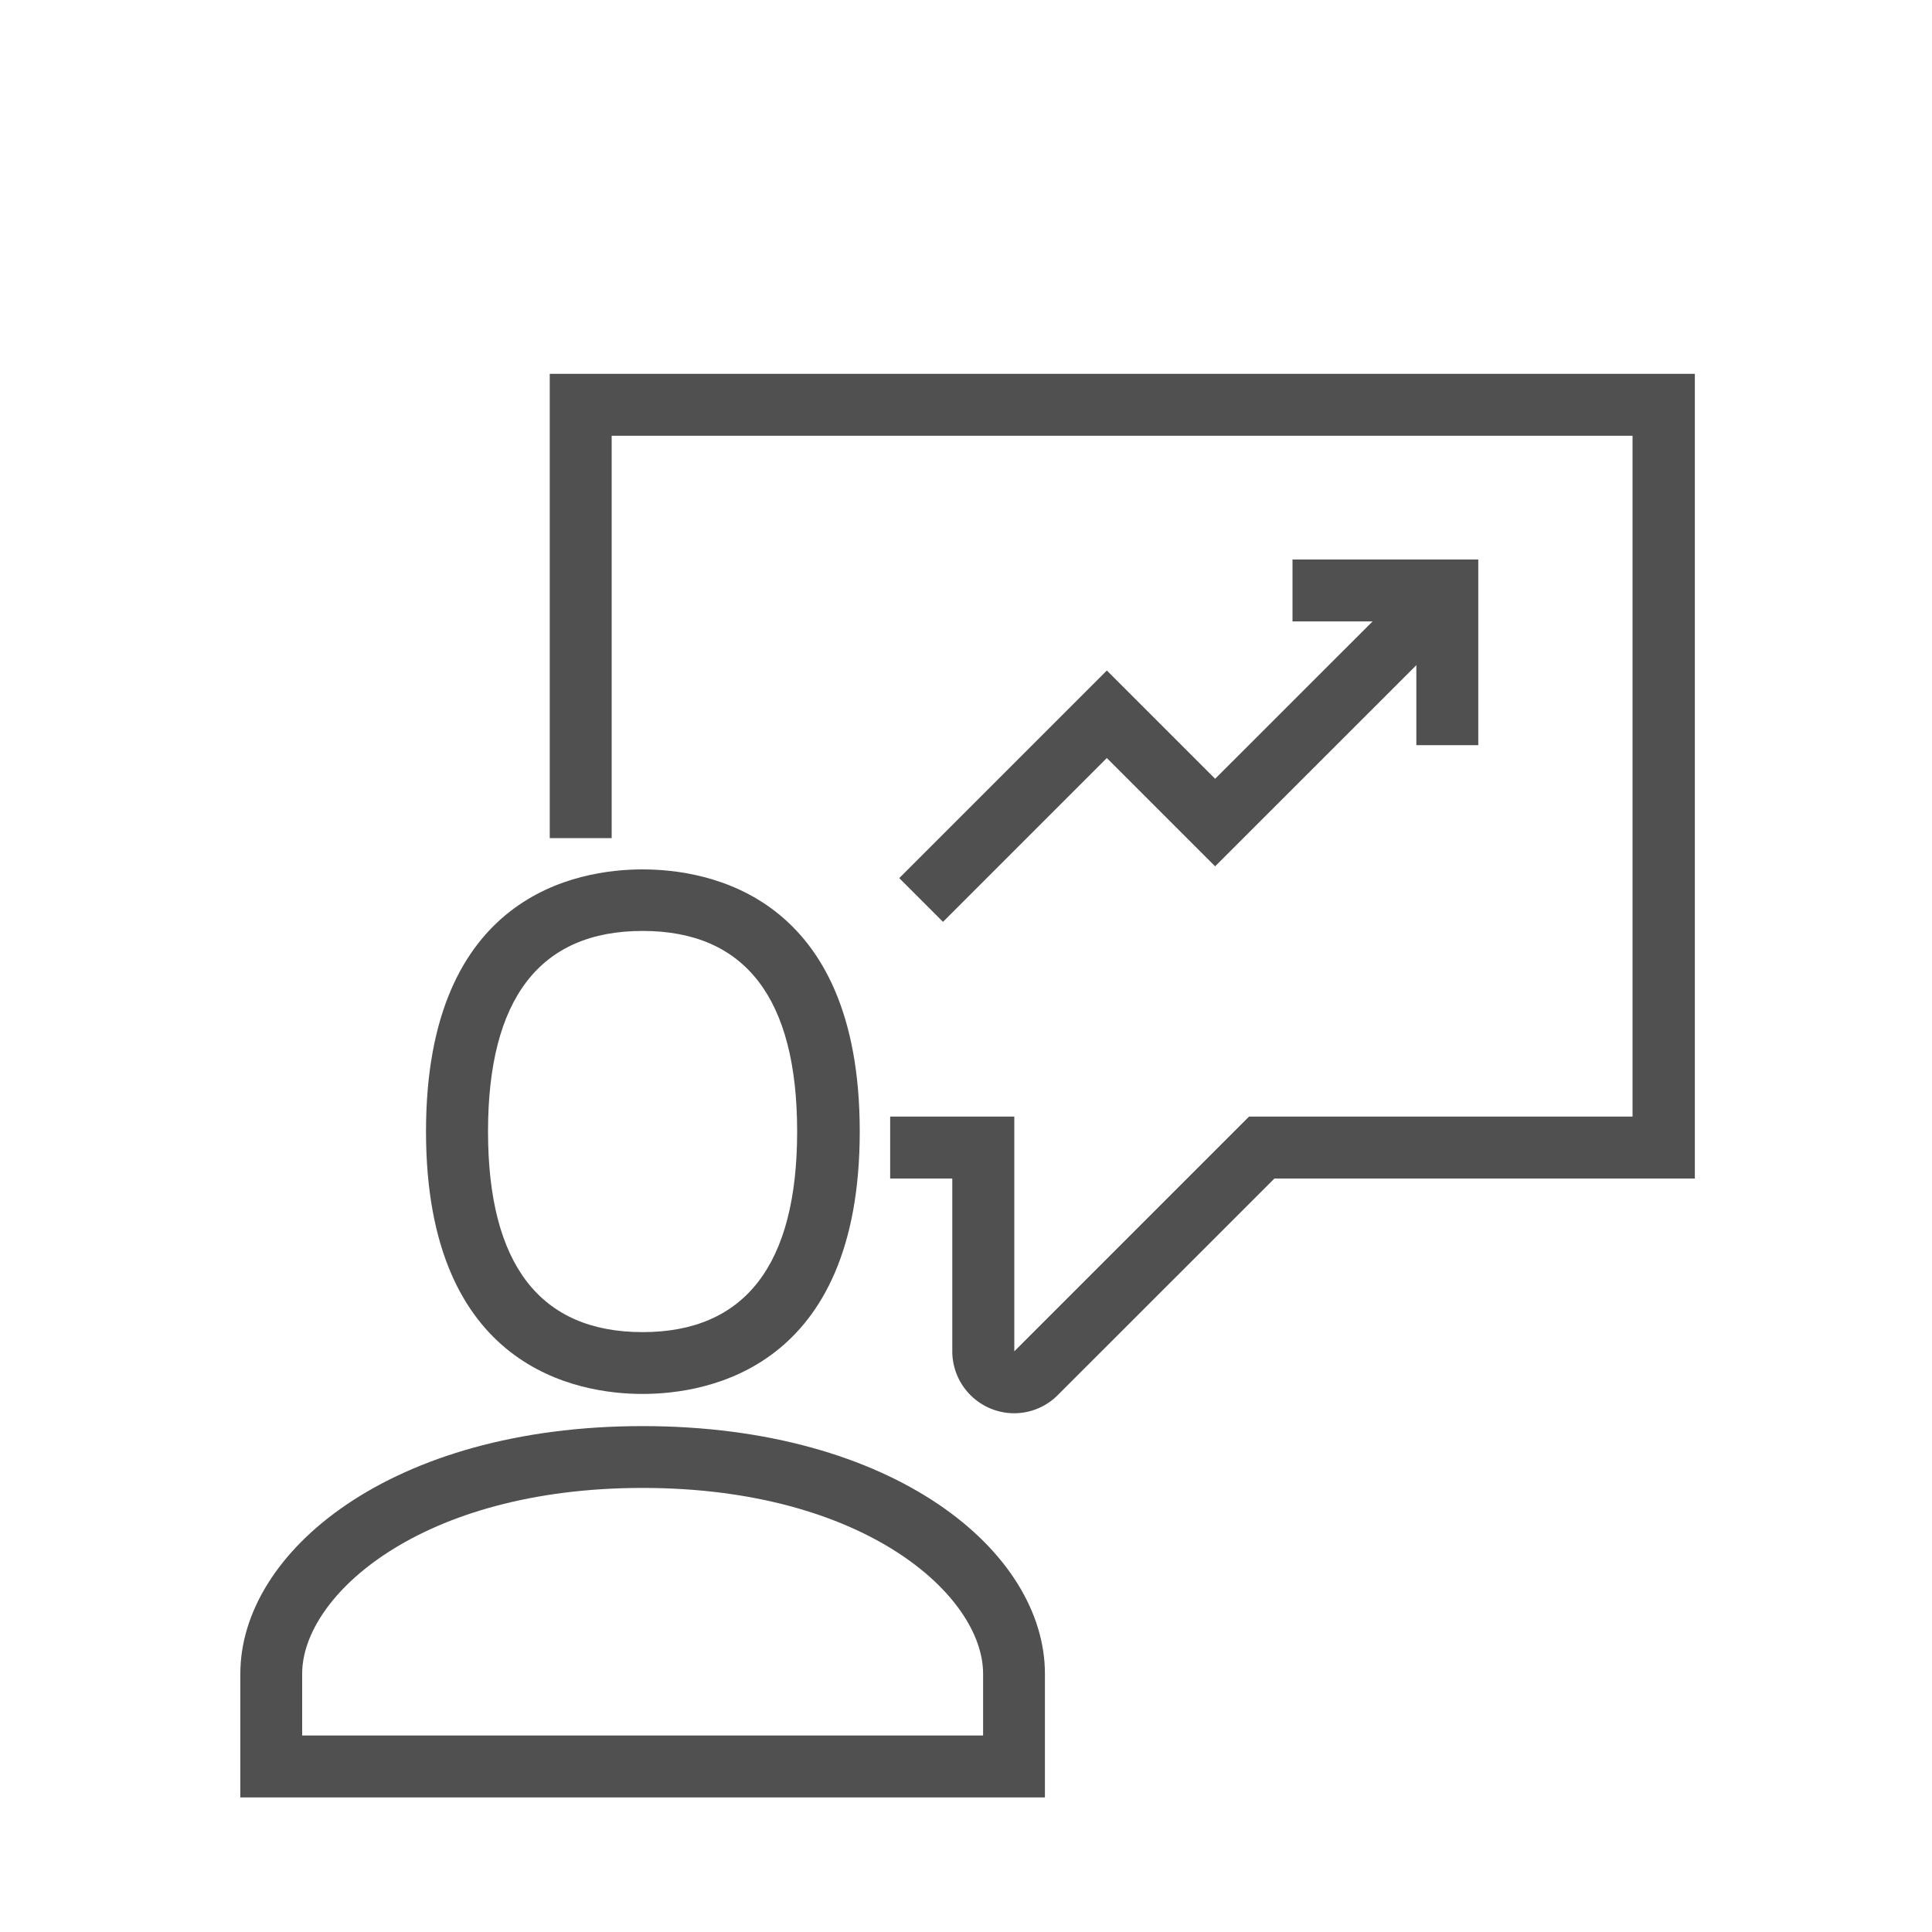
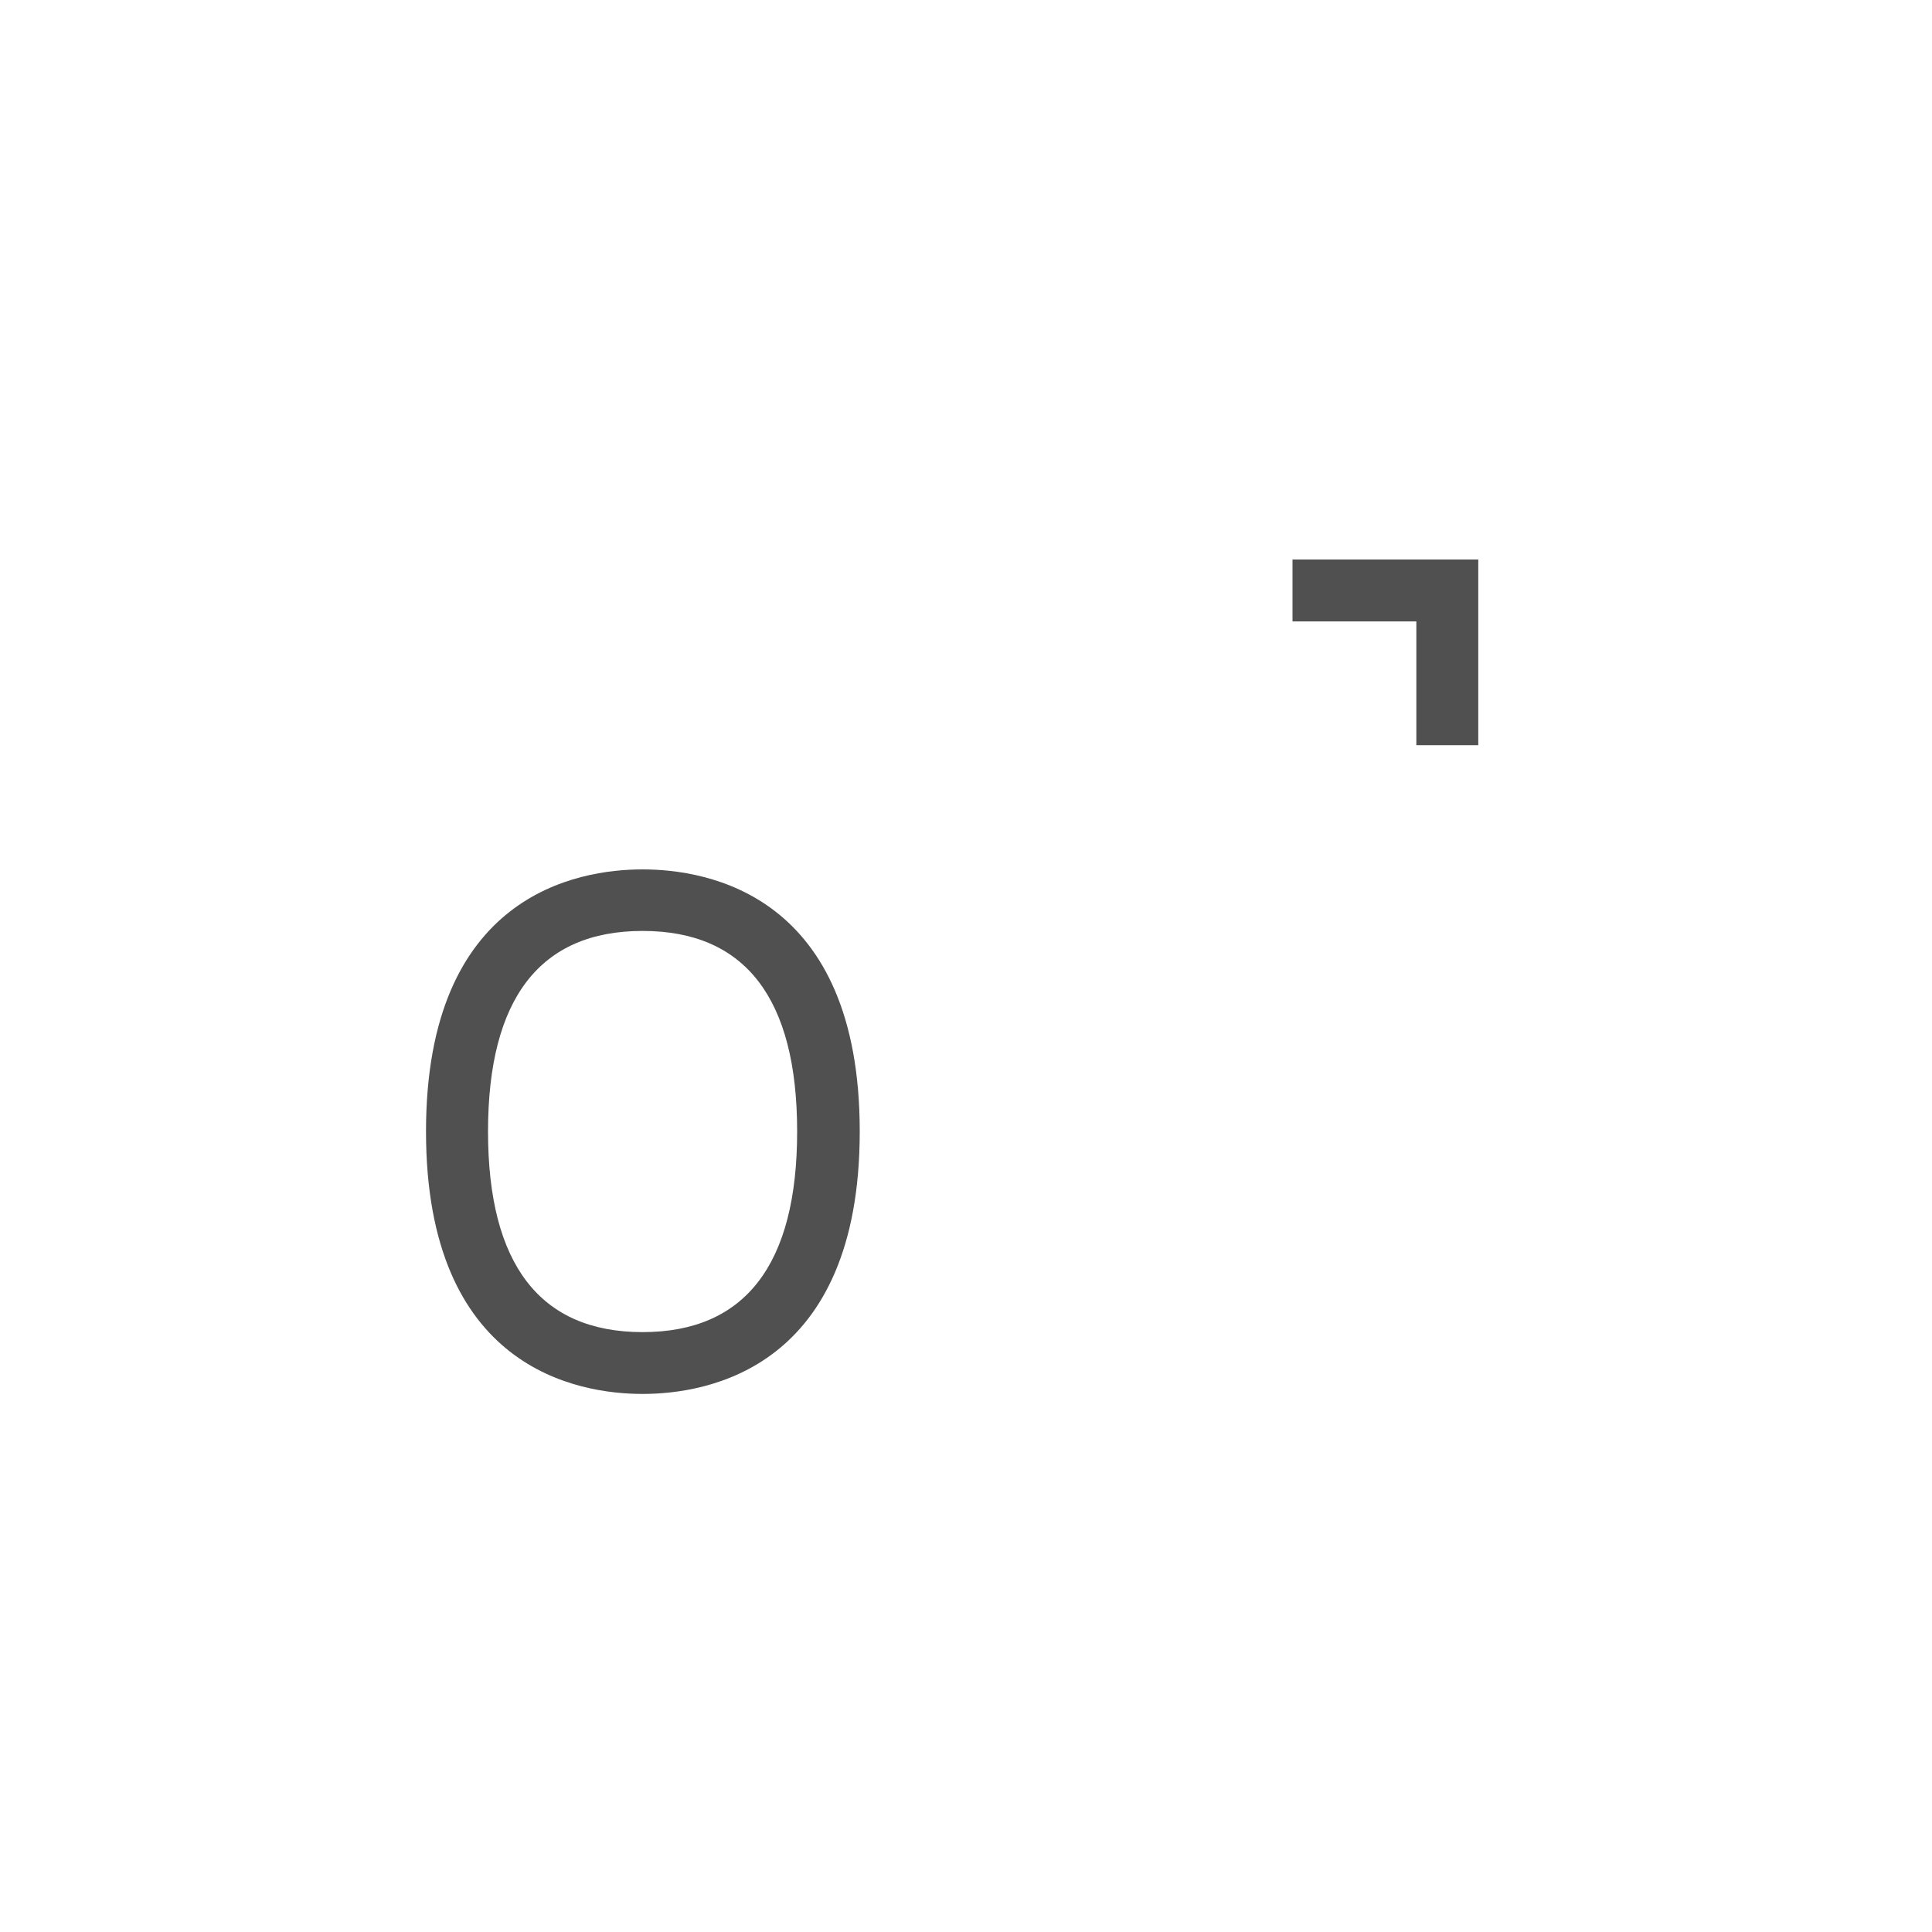
<svg xmlns="http://www.w3.org/2000/svg" id="Layer_1" data-name="Layer 1" viewBox="0 0 200 200">
  <defs>
    <style>
      .cls-1 {
        fill: #505050;
      }
    </style>
  </defs>
  <g>
-     <path class="cls-1" d="M105,146.3a6.42,6.42,0,0,1-6.42-6.41V122H92.15v-6.41H105v24.3l24.3-24.3H169V45.11H63.32V86.76H56.91V38.7H175.45V122H131.93L109.5,144.42A6.38,6.38,0,0,1,105,146.3Z" />
    <path class="cls-1" d="M66.52,144.3c-6.74,0-22.42-2.64-22.42-27.17S59.78,90,66.52,90,89,92.61,89,117.13,73.27,144.3,66.52,144.3Zm0-47.93c-10.62,0-16,7-16,20.76s5.39,20.77,16,20.77,16-7,16-20.77S77.15,96.37,66.52,96.37Z" />
-     <path class="cls-1" d="M108.17,186.07H24.88V173.26c0-12.6,15.57-25.63,41.64-25.63s41.65,13,41.65,25.63Zm-76.89-6.41h70.49v-6.4c0-8.06-12.25-19.23-35.25-19.23S31.28,165.2,31.28,173.26Z" />
-     <polygon class="cls-1" points="97.62 95.43 93.09 90.9 114.58 69.41 125.79 80.62 147.56 58.86 152.09 63.39 125.79 89.68 114.58 78.47 97.62 95.43" />
    <polygon class="cls-1" points="153.03 77.14 146.62 77.14 146.62 64.33 133.8 64.33 133.8 57.92 153.03 57.92 153.03 77.14" />
  </g>
</svg>